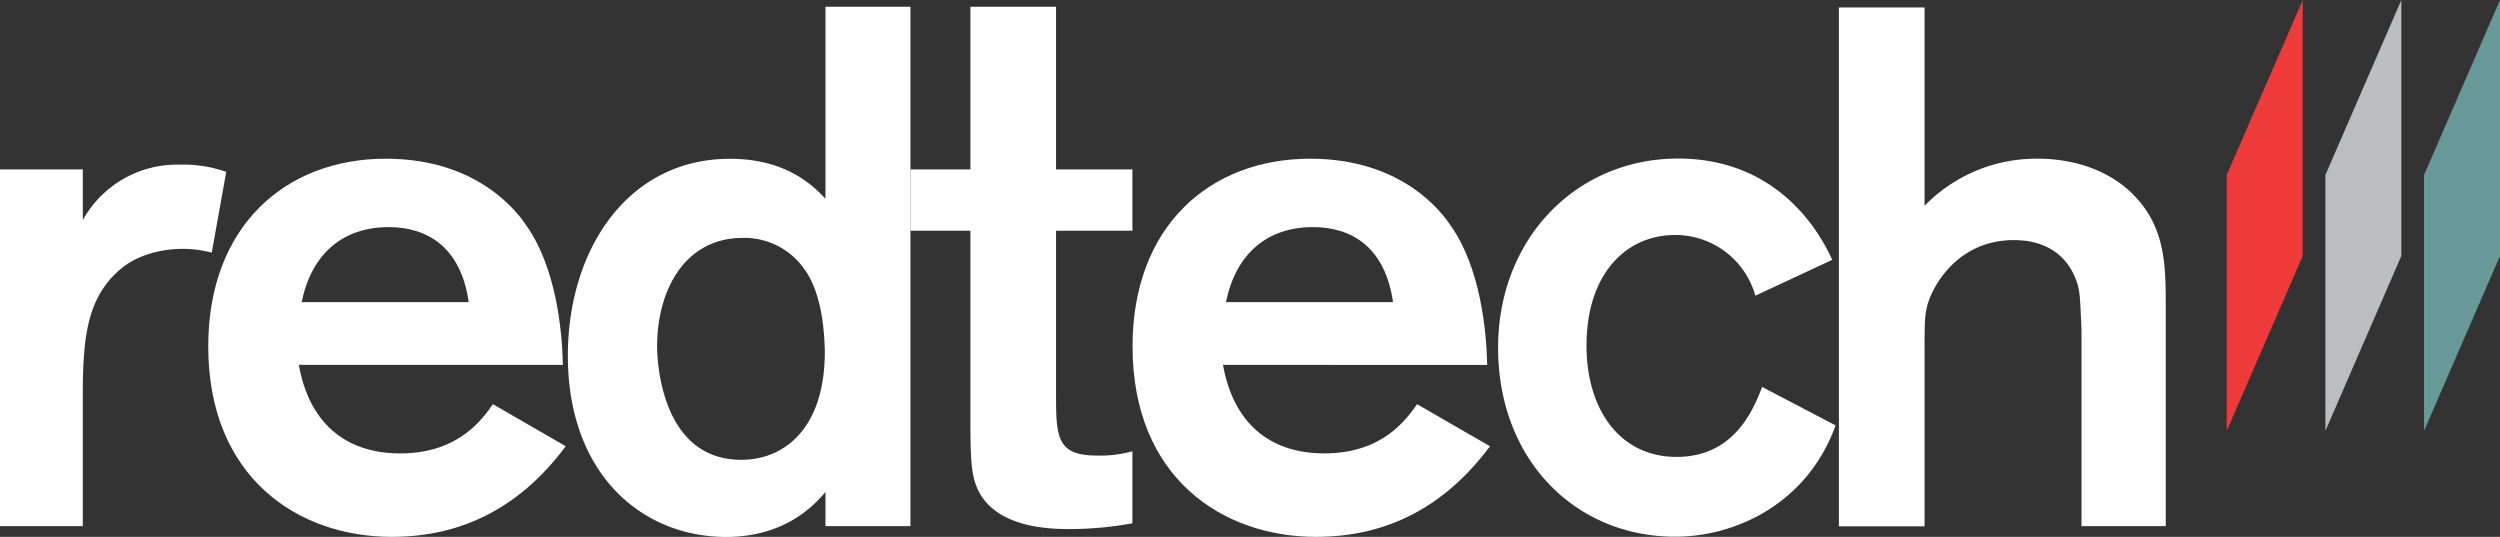
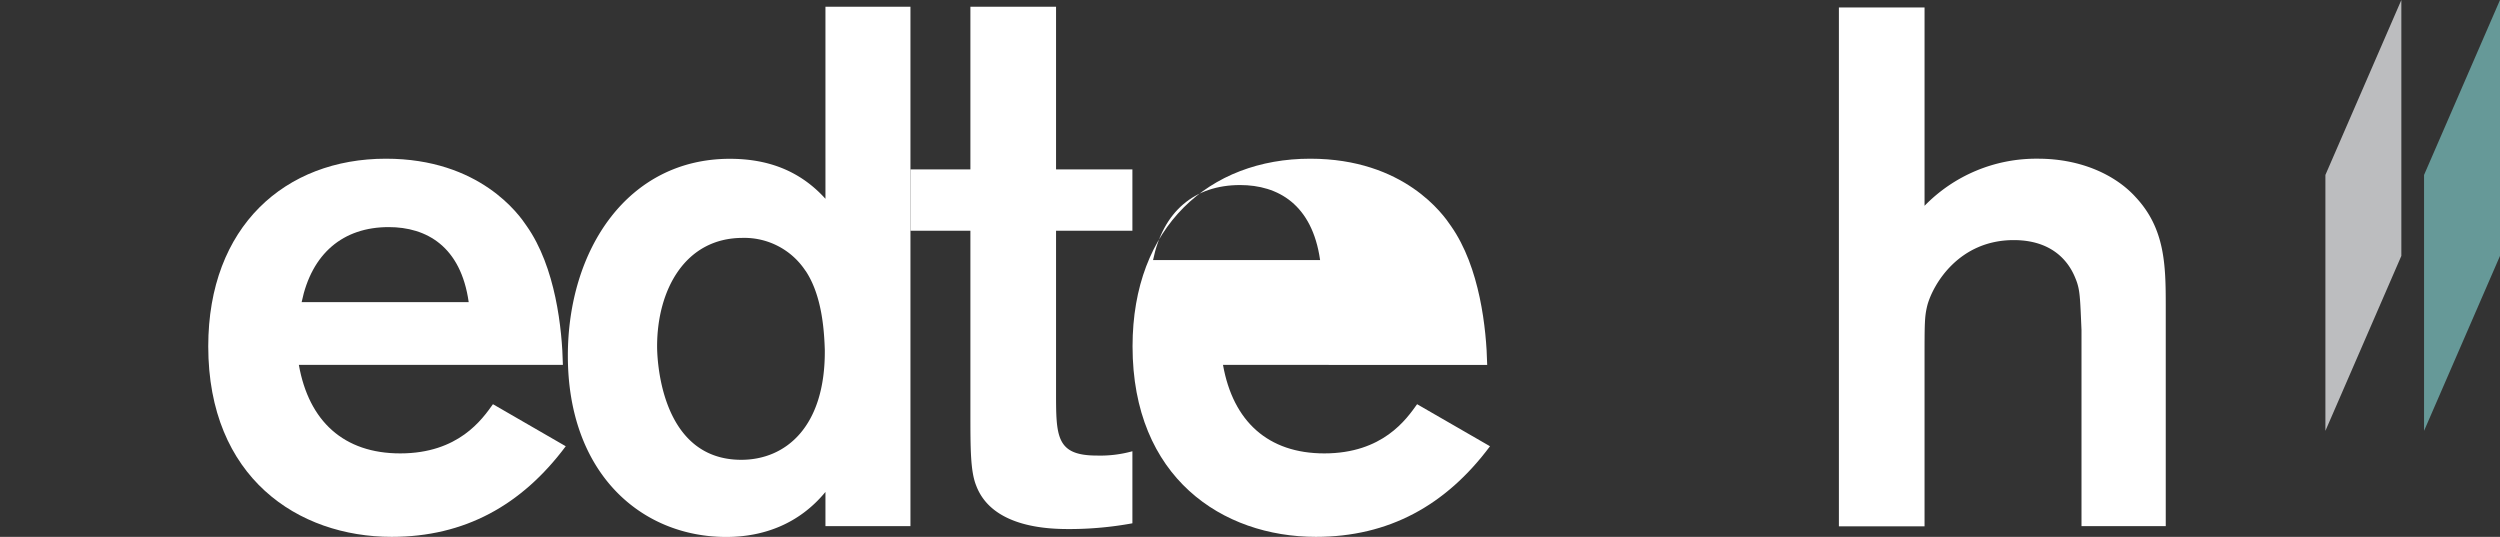
<svg xmlns="http://www.w3.org/2000/svg" id="Layer_1" data-name="Layer 1" width="500" height="107.37" viewBox="0 0 500 107.37">
  <rect x="0" y="0" width="500" height="107.37" fill="#333333" stroke="none" />
  <defs>
    <style>
      .cls-1 {
        fill: #ee3a39;
      }

      .cls-2 {
        fill: #bcbdbf;
      }

      .cls-3 {
        fill: #669998;
      }

      .cls-4 {
        fill: #fff;
      }
    </style>
  </defs>
-   <polygon class="cls-1" points="460.55 0 460.55 51.18 445.35 86.17 445.35 34.99 460.55 0" />
  <polygon class="cls-2" points="480.27 0 480.27 51.18 465.08 86.17 465.08 34.99 480.27 0" />
  <polygon class="cls-3" points="500 0 500 51.18 484.81 86.17 484.81 34.99 500 0" />
  <g>
    <path class="cls-4" d="M113.15,89.25c-8.85,11.85-20.27,18.12-34.82,18.12-18.7,0-36.68-11.84-36.68-38.1,0-24,15.41-37.53,35.53-37.53C96,31.74,103.87,43,105.3,45.15c5.85,8.28,7.13,20.7,7.28,27.83H59.77c2,11.28,9,17.7,20.27,17.7,11.7,0,16.41-6.85,18.55-9.84ZM93.74,60.42c-1.57-11.13-8.42-15-16-15-9.13,0-15.41,5.28-17.41,15Z" />
    <path class="cls-4" d="M182.09,1.35V105.23h-17V98.39c-5.28,6.41-12.41,9-19.83,9-17,0-31.69-12.69-31.69-36.24,0-21.27,12-39.39,32.4-39.39,7,0,13.7,2,19.12,8V1.35Zm-21,52.8a14.62,14.62,0,0,0-12.56-6.57C137,47.58,131.42,58,131.42,69.27c0,1.29.15,22.69,16.84,22.69,8.85,0,16.84-6.56,16.7-22C164.82,65.42,164.25,58.86,161.11,54.15Z" />
    <path class="cls-4" d="M211.21,46.15V78.41c0,8.84,0,12.7,8.13,12.7a24,24,0,0,0,7.14-.86v14.41a69.91,69.91,0,0,1-12.42,1.15c-3.57,0-15.56,0-18.83-8.71-1.15-2.85-1.15-7.42-1.15-14.55V46.15h-12V33.88h12V1.35h17.13V33.88h15.27V46.15Z" />
-     <path class="cls-4" d="M298,89.25c-8.84,11.85-20.26,18.12-34.82,18.12-18.69,0-36.67-11.84-36.67-38.1,0-24,15.41-37.53,35.54-37.53,18.83,0,26.68,11.27,28.11,13.41,5.85,8.28,7.13,20.7,7.28,27.83H244.6c2,11.28,9,17.7,20.26,17.7,11.71,0,16.43-6.85,18.56-9.84Zm-19.4-28.83c-1.58-11.13-8.42-15-16-15-9.13,0-15.41,5.28-17.41,15Z" />
-     <path class="cls-4" d="M351.07,59.14A16.62,16.62,0,0,0,335,47c-9.85,0-17.7,7.85-17.7,22.12,0,12.84,6.71,22.26,18,22.26,10.84,0,15-8.27,17.12-14l14.7,7.7c-5.56,15.41-19.69,22.26-32.11,22.26-19.84,0-35.39-15.26-35.39-37.82,0-21.83,15.69-37.81,36-37.81,18,0,27.1,12,30.82,20.26Z" />
+     <path class="cls-4" d="M298,89.25c-8.84,11.85-20.26,18.12-34.82,18.12-18.69,0-36.67-11.84-36.67-38.1,0-24,15.41-37.53,35.54-37.53,18.83,0,26.68,11.27,28.11,13.41,5.85,8.28,7.13,20.7,7.28,27.83H244.6c2,11.28,9,17.7,20.26,17.7,11.71,0,16.43-6.85,18.56-9.84m-19.4-28.83c-1.58-11.13-8.42-15-16-15-9.13,0-15.41,5.28-17.41,15Z" />
    <path class="cls-4" d="M384.91,1.49V41.16a31.16,31.16,0,0,1,22.69-9.42c8.84,0,15.69,3.42,19.55,7.71,5.85,6.27,6,13.55,6,21.69v44.09H416.3V66c-.28-6.42-.28-8-1.13-10.13-.58-1.43-3-7.85-12.42-7.85-11,0-16.13,8.85-17.27,13-.57,2.29-.57,3.43-.57,11.42v32.82H367.78V1.49Z" />
-     <path class="cls-4" d="M45.25,34.37a26,26,0,0,0-9.34-1.44A21.58,21.58,0,0,0,16.56,44V33.88H0v71.35H16.56V78.83c0-11.84,1-19.84,8.06-25.42C29,50,36.3,48.86,42.35,50.54Z" />
  </g>
</svg>